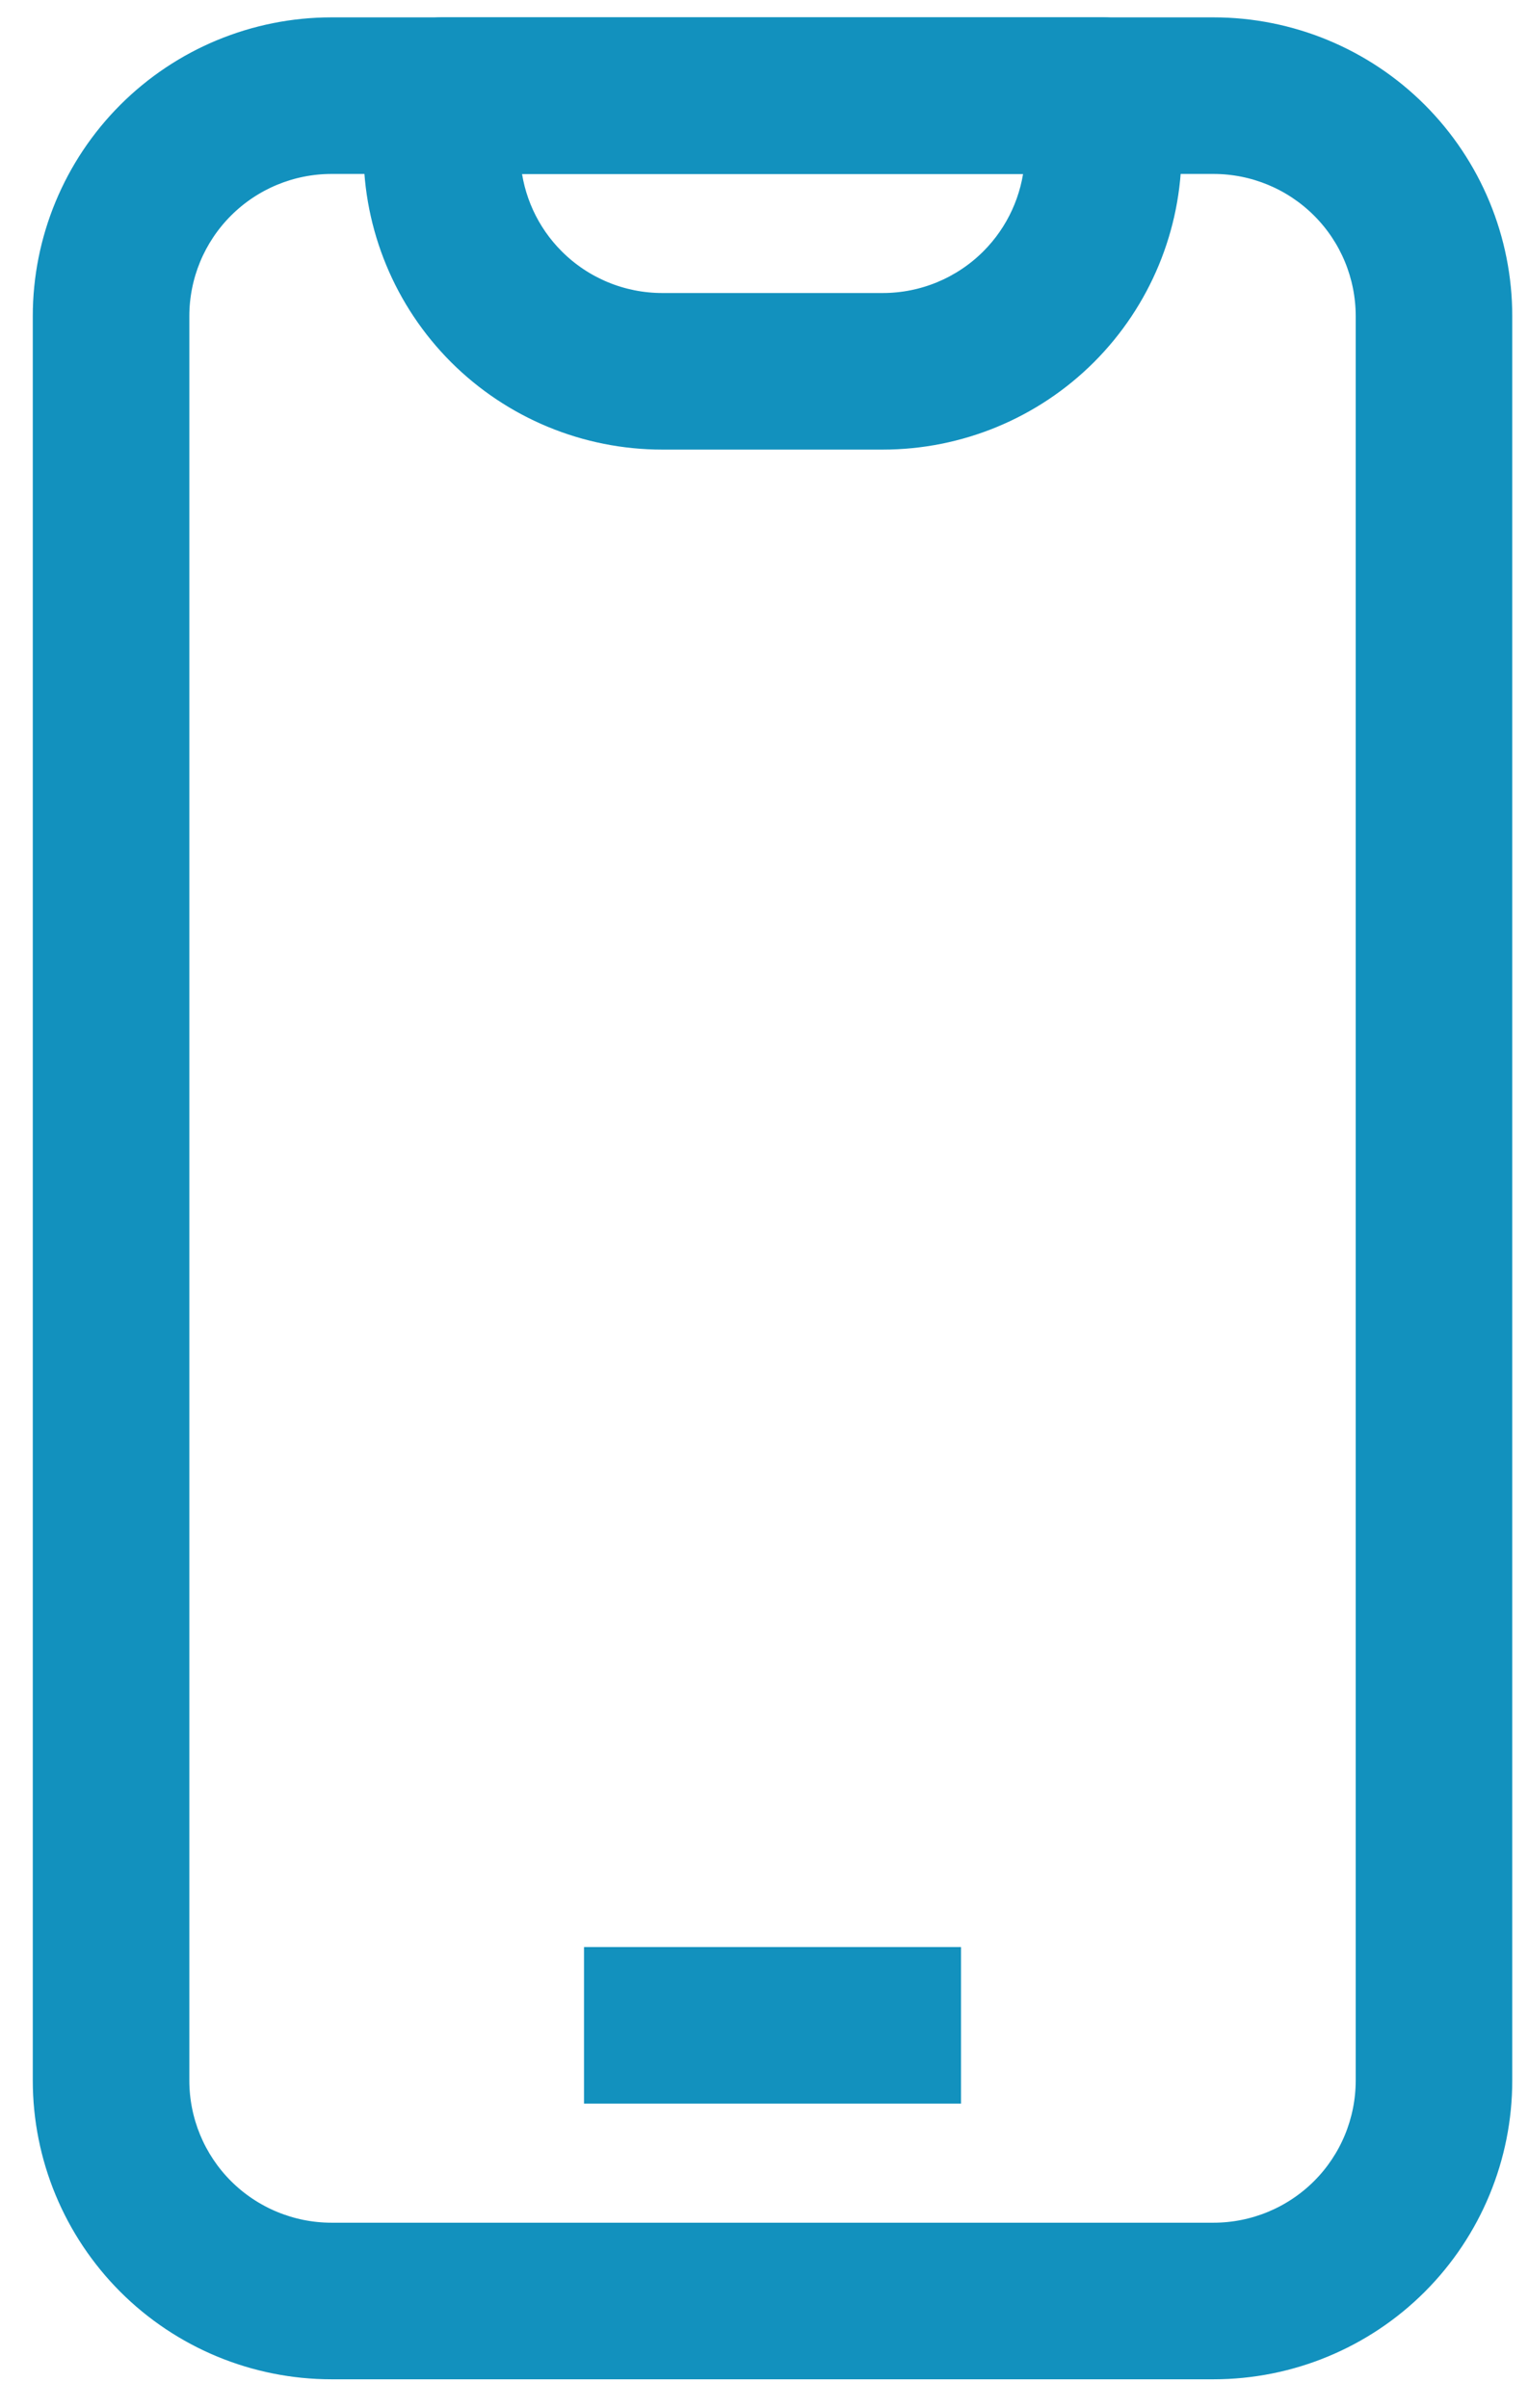
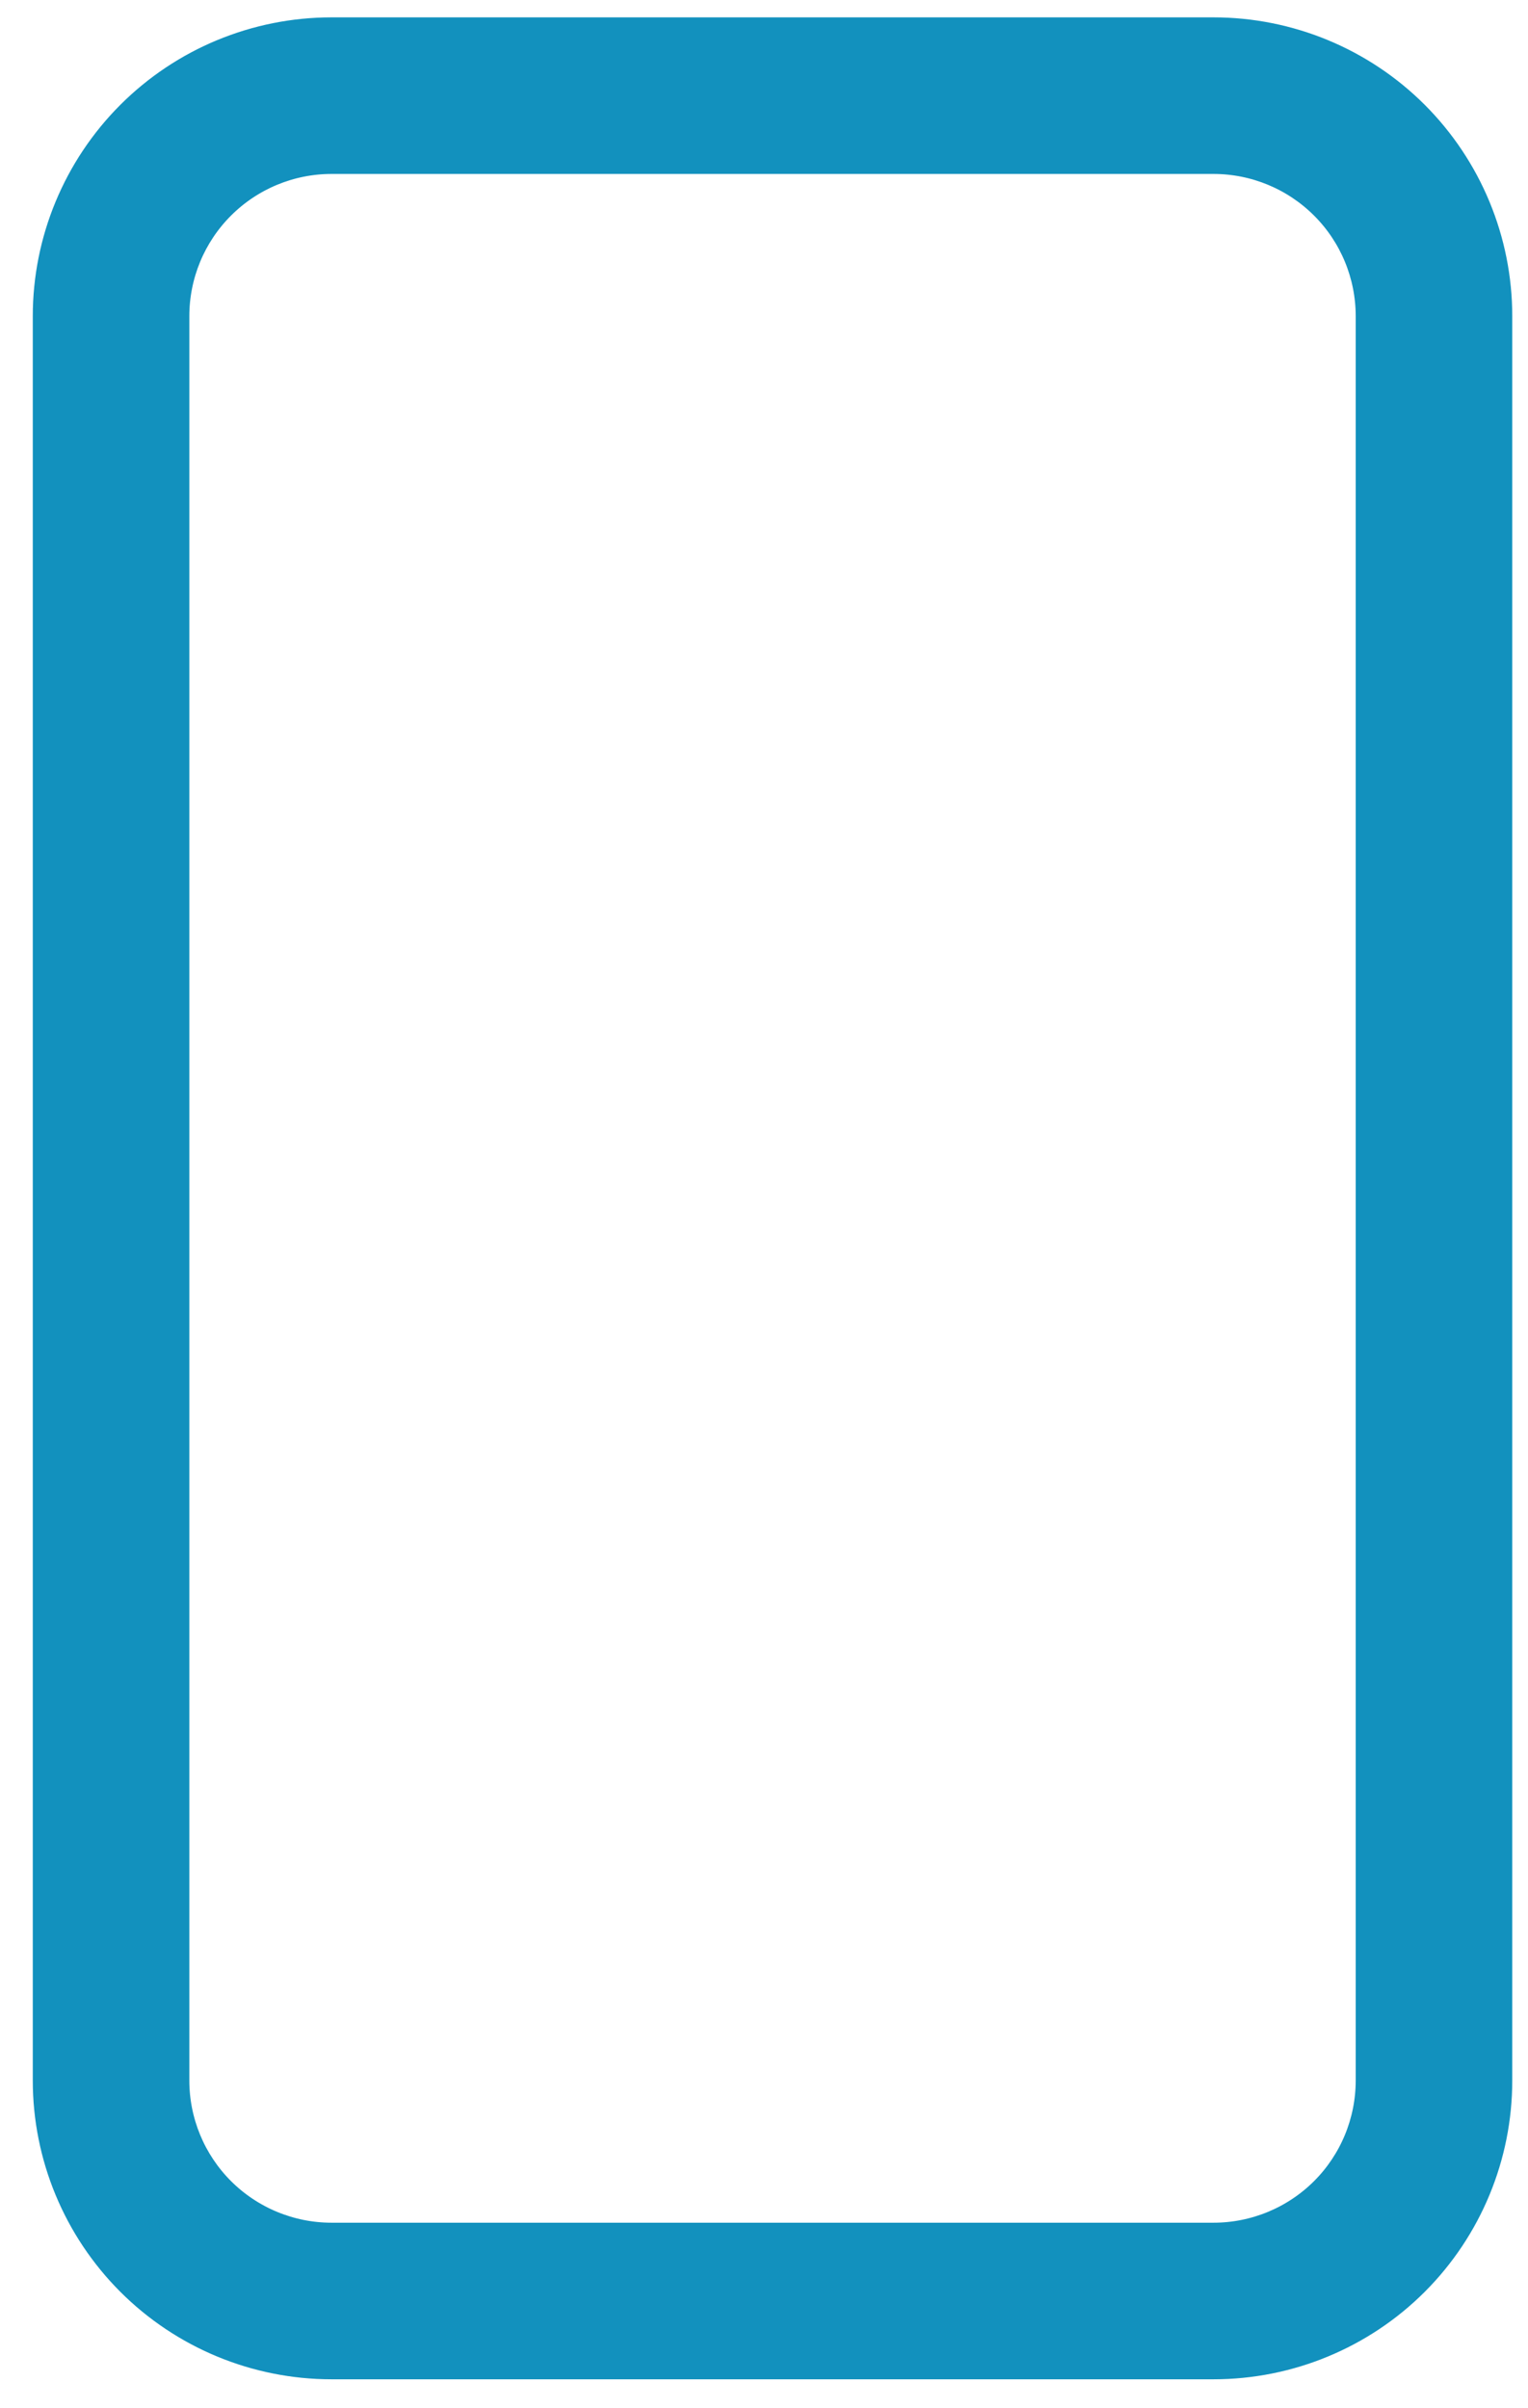
<svg xmlns="http://www.w3.org/2000/svg" width="33" height="52" viewBox="0 0 33 52" fill="none">
  <path d="M26.208 0.625C27.853 0.625 29.431 1.278 30.594 2.441C31.757 3.605 32.41 5.182 32.41 6.827V44.923C32.41 46.568 31.757 48.145 30.594 49.309C29.431 50.472 27.853 51.125 26.208 51.125H7.16C5.516 51.125 3.938 50.472 2.775 49.309C1.612 48.145 0.958 46.568 0.958 44.923V6.827C0.958 5.182 1.612 3.605 2.775 2.441C3.938 1.278 5.516 0.625 7.16 0.625H26.208ZM7.16 3.506C6.28 3.506 5.435 3.856 4.812 4.479C4.189 5.101 3.839 5.946 3.839 6.827V44.923C3.839 45.804 4.189 46.649 4.812 47.272C5.435 47.894 6.28 48.244 7.16 48.244H26.208C27.089 48.244 27.934 47.894 28.557 47.272C29.18 46.649 29.529 45.804 29.529 44.923V6.827C29.529 5.946 29.18 5.101 28.557 4.479C27.934 3.856 27.089 3.506 26.208 3.506H7.16Z" fill="#1291BE" stroke="#1291BE" stroke-width="0.5" />
-   <path d="M20.505 42.292V45.173H12.863V42.292H20.505ZM23.828 0.625C24.209 0.625 24.576 0.777 24.846 1.047C25.116 1.317 25.268 1.683 25.268 2.065V3.256C25.268 4.901 24.614 6.478 23.451 7.642C22.288 8.805 20.71 9.458 19.065 9.458H14.303C12.658 9.458 11.081 8.805 9.917 7.642C8.754 6.478 8.101 4.901 8.101 3.256V2.065C8.101 1.683 8.253 1.317 8.523 1.047C8.793 0.777 9.159 0.625 9.541 0.625H23.828ZM10.993 3.506C11.052 4.295 11.391 5.041 11.955 5.604C12.577 6.227 13.422 6.577 14.303 6.577H19.065C19.946 6.577 20.791 6.227 21.414 5.604C21.977 5.041 22.317 4.295 22.377 3.506H10.993Z" fill="#1291BE" stroke="#1291BE" stroke-width="0.5" />
</svg>